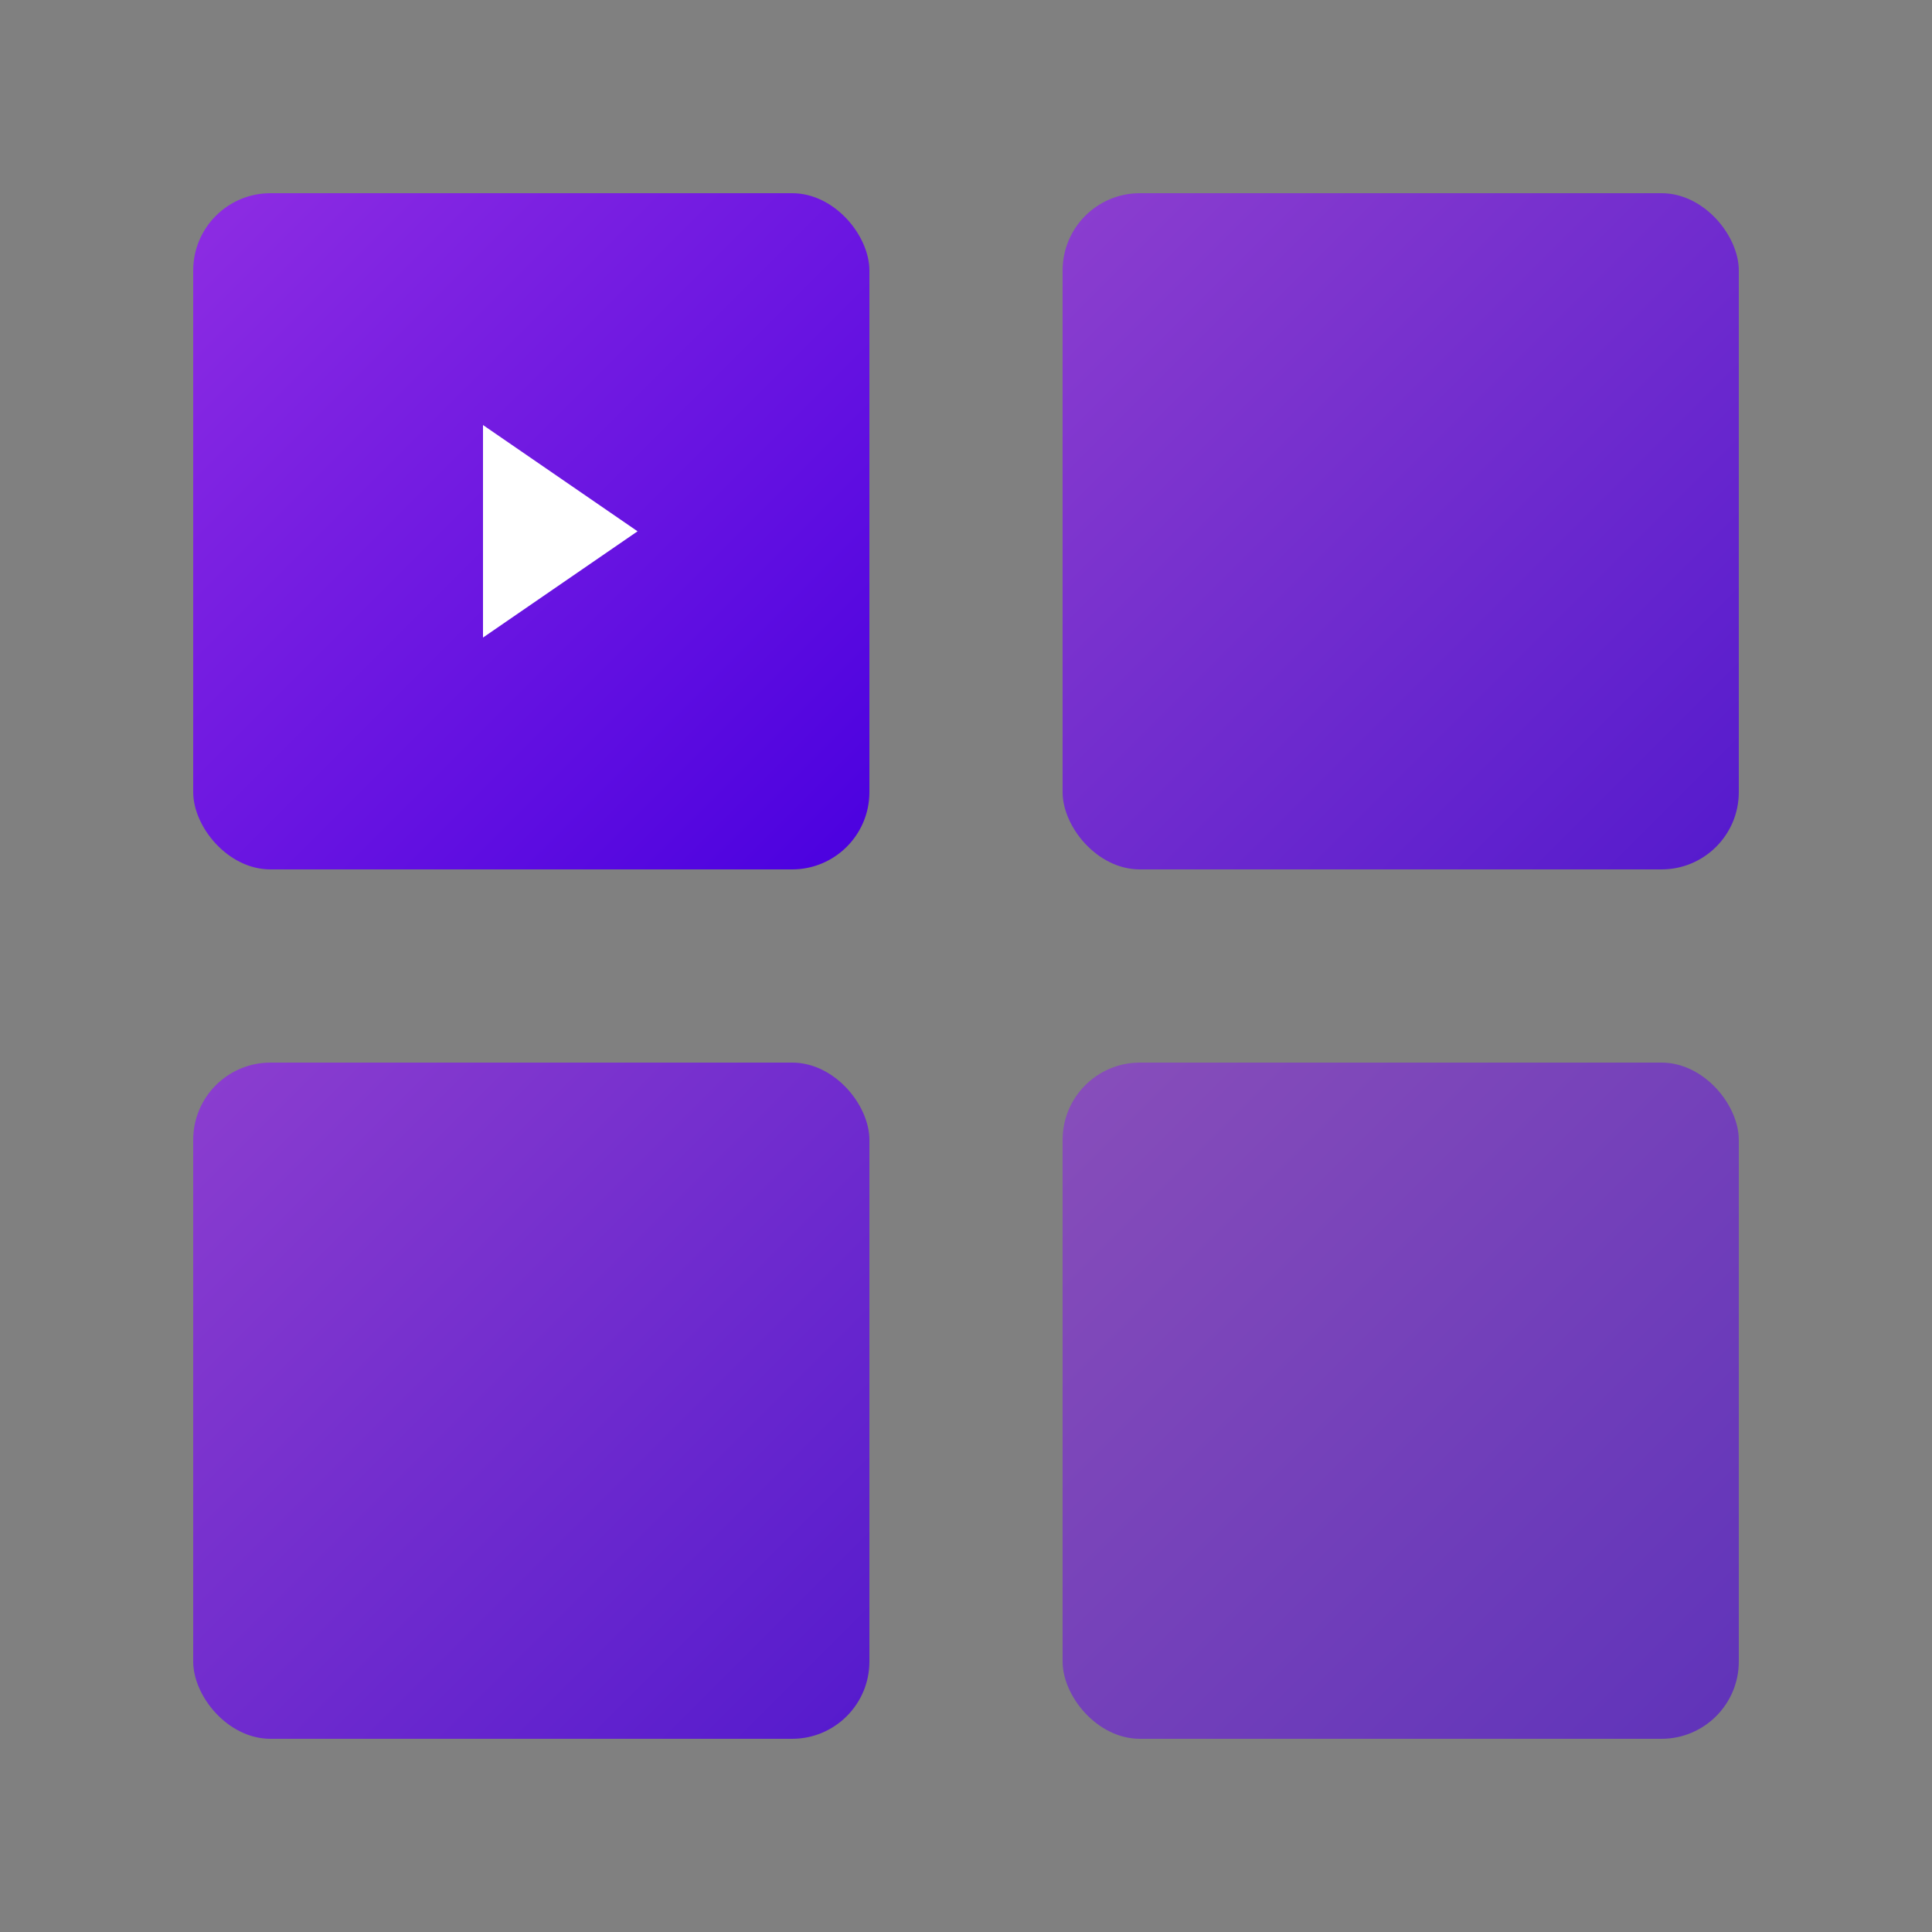
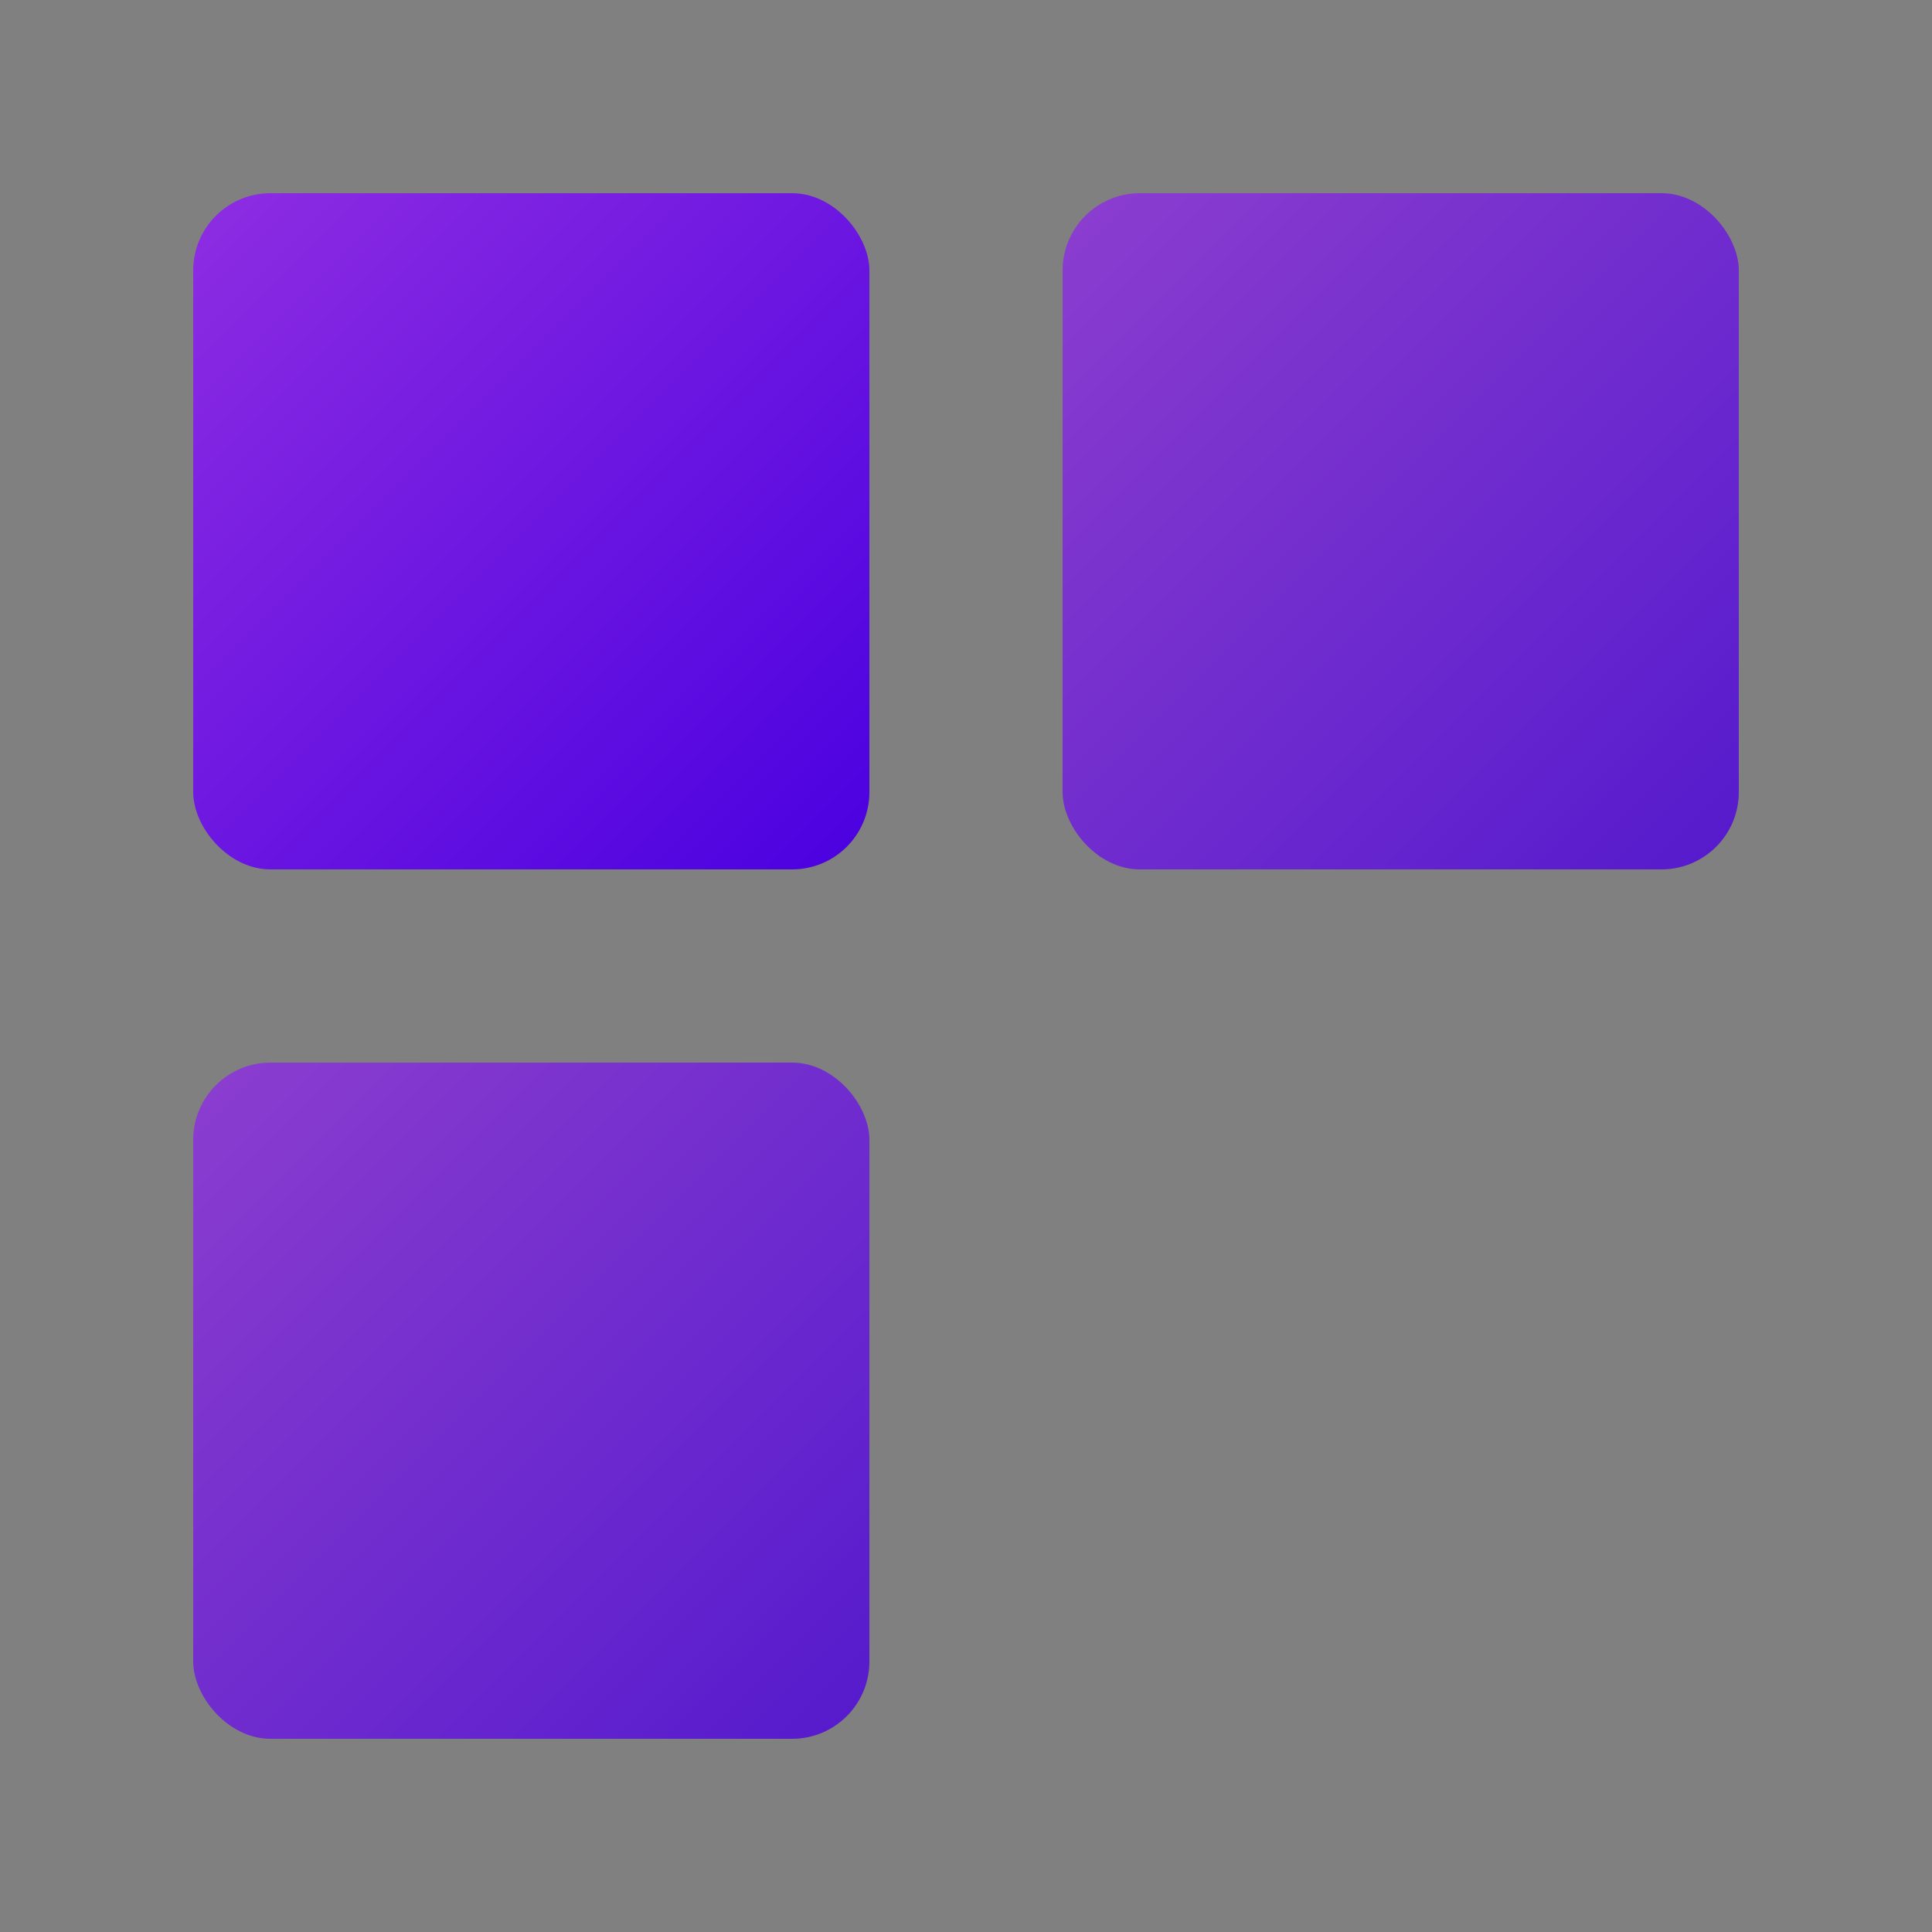
<svg xmlns="http://www.w3.org/2000/svg" viewBox="0 0 100 100" width="100" height="100">
  <rect x="0" y="0" width="100" height="100" fill="#808080" stroke="none" />
  <defs>
    <linearGradient id="grad2c" x1="0%" y1="0%" x2="100%" y2="100%">
      <stop offset="0%" style="stop-color:#8e2de2;stop-opacity:1" />
      <stop offset="100%" style="stop-color:#4a00e0;stop-opacity:1" />
    </linearGradient>
  </defs>
  <rect x="10" y="10" width="35" height="35" rx="4" fill="url(#grad2c)" />
  <rect x="55" y="10" width="35" height="35" rx="4" fill="url(#grad2c)" opacity="0.8" />
  <rect x="10" y="55" width="35" height="35" rx="4" fill="url(#grad2c)" opacity="0.8" />
-   <rect x="55" y="55" width="35" height="35" rx="4" fill="url(#grad2c)" opacity="0.6" />
-   <polygon points="25,22 25,33 33,27.5" fill="white" />
</svg>